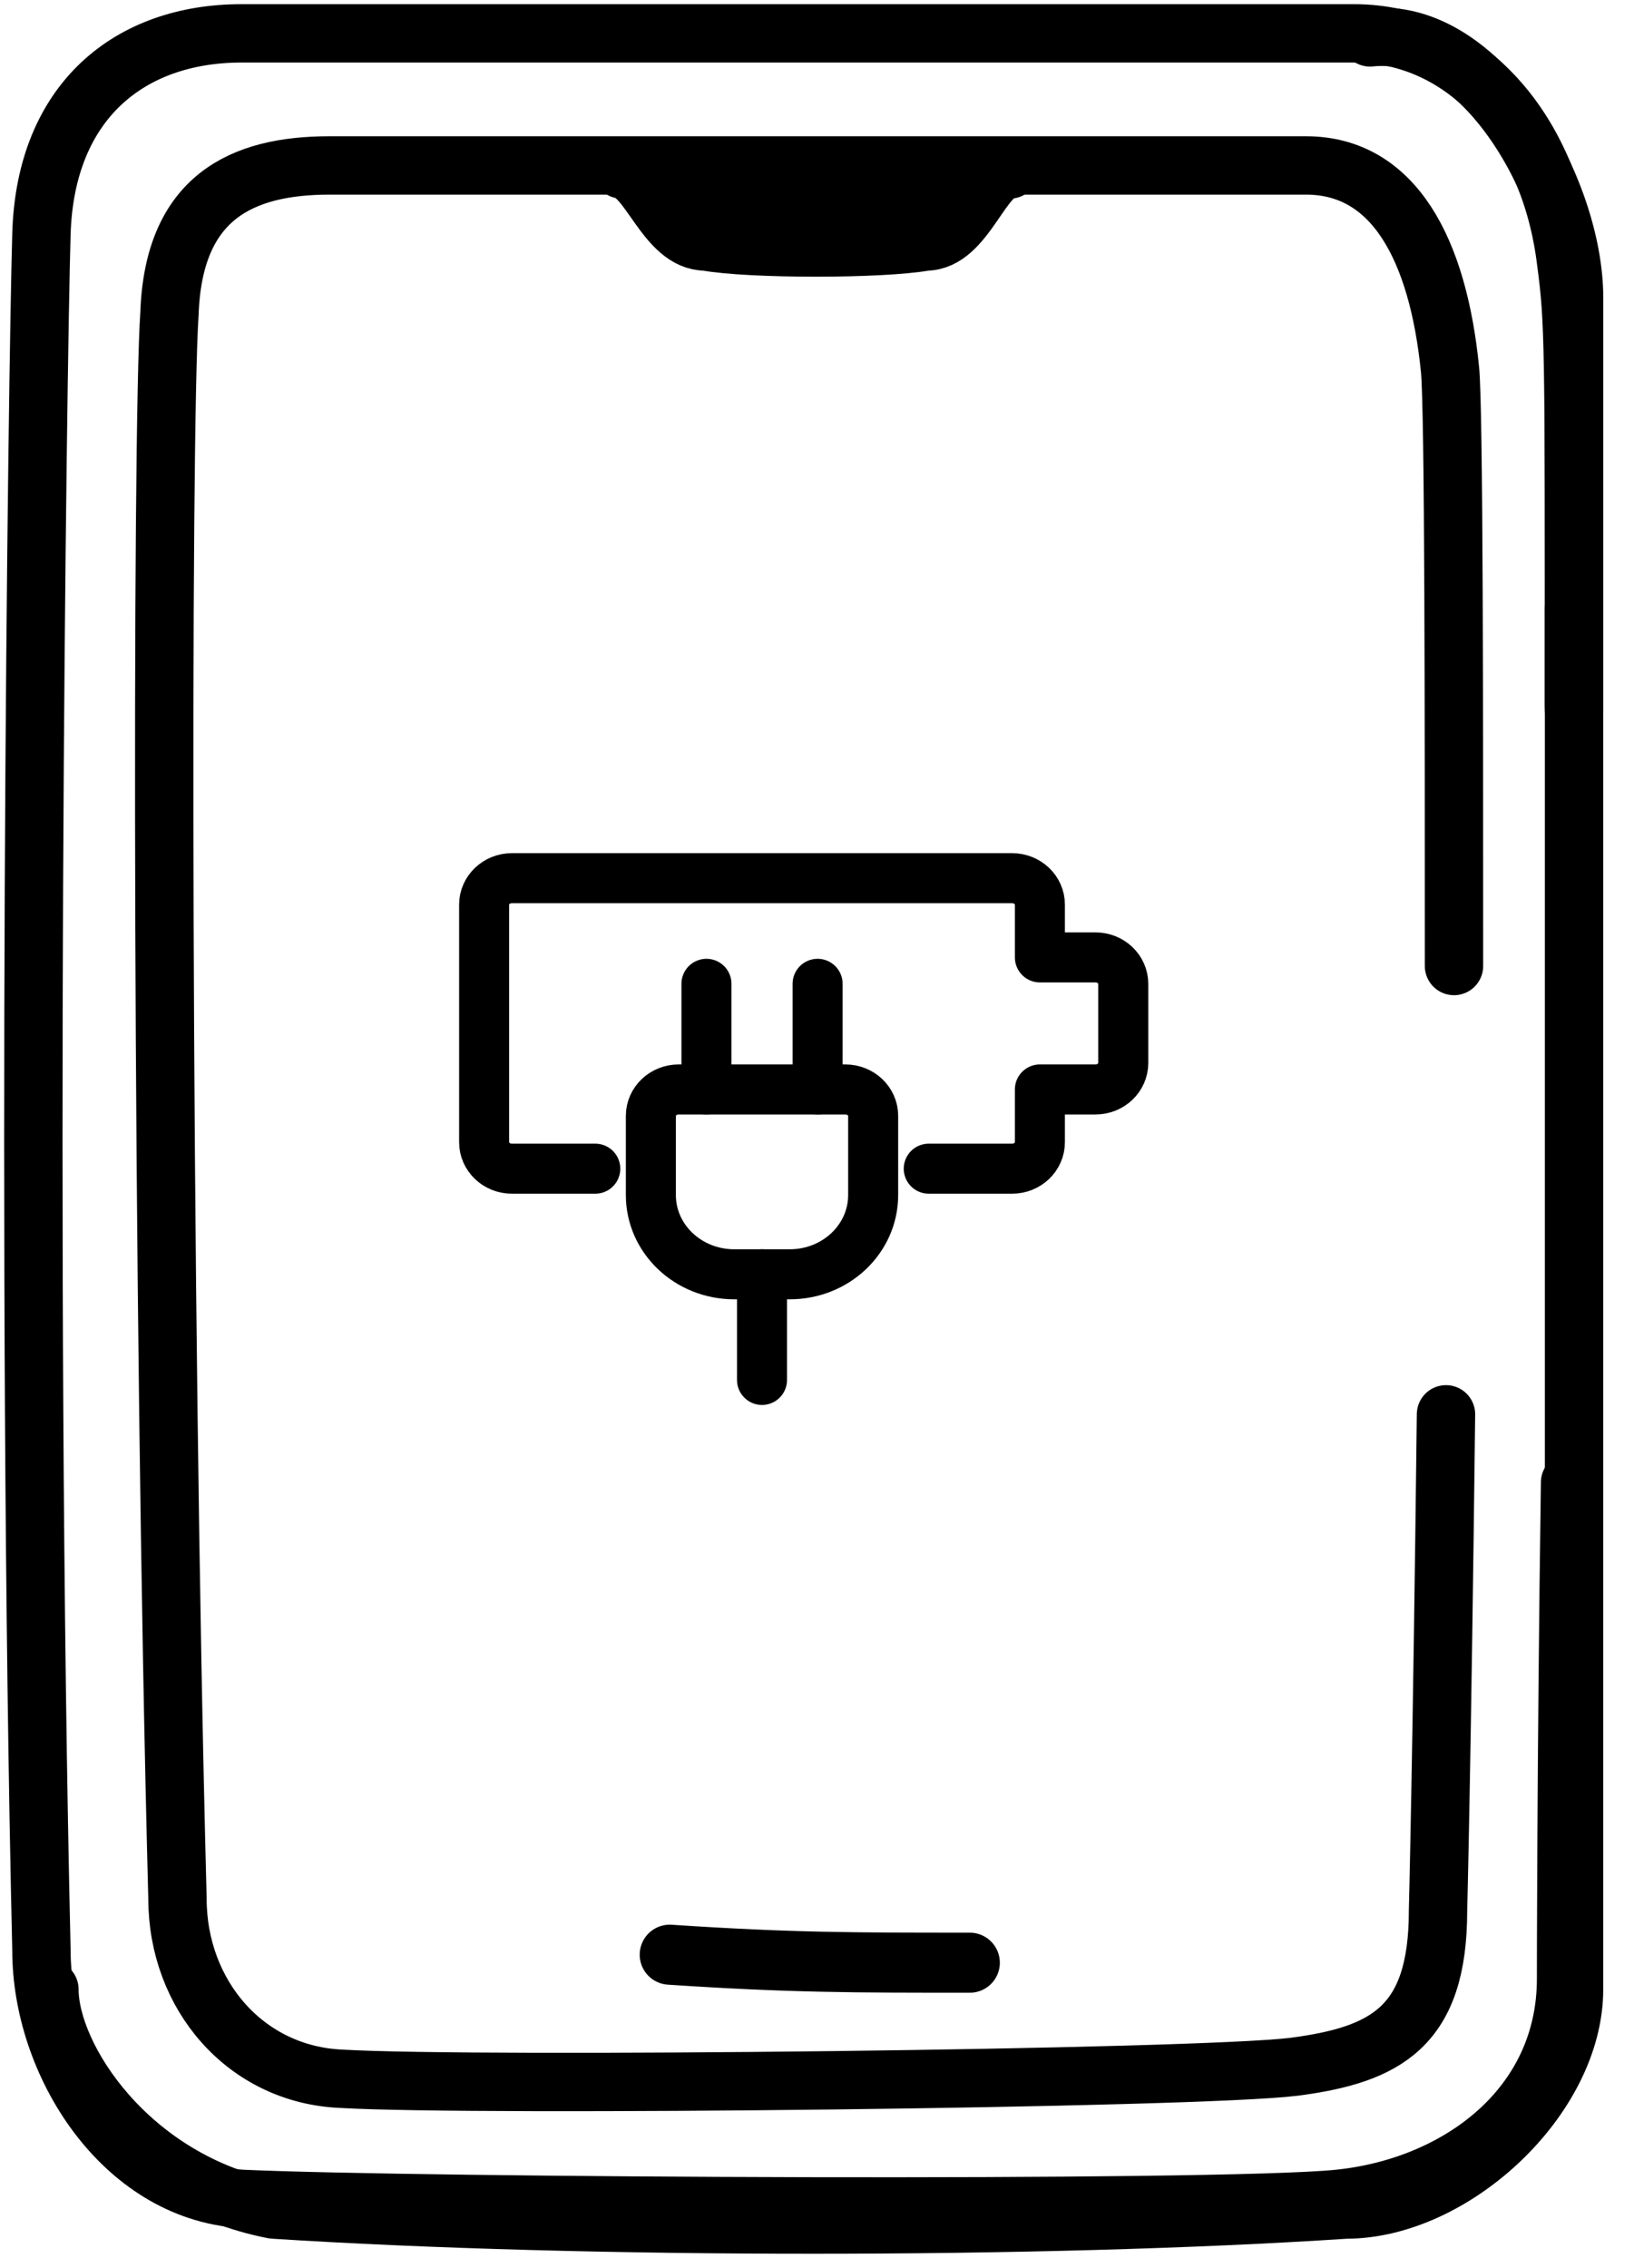
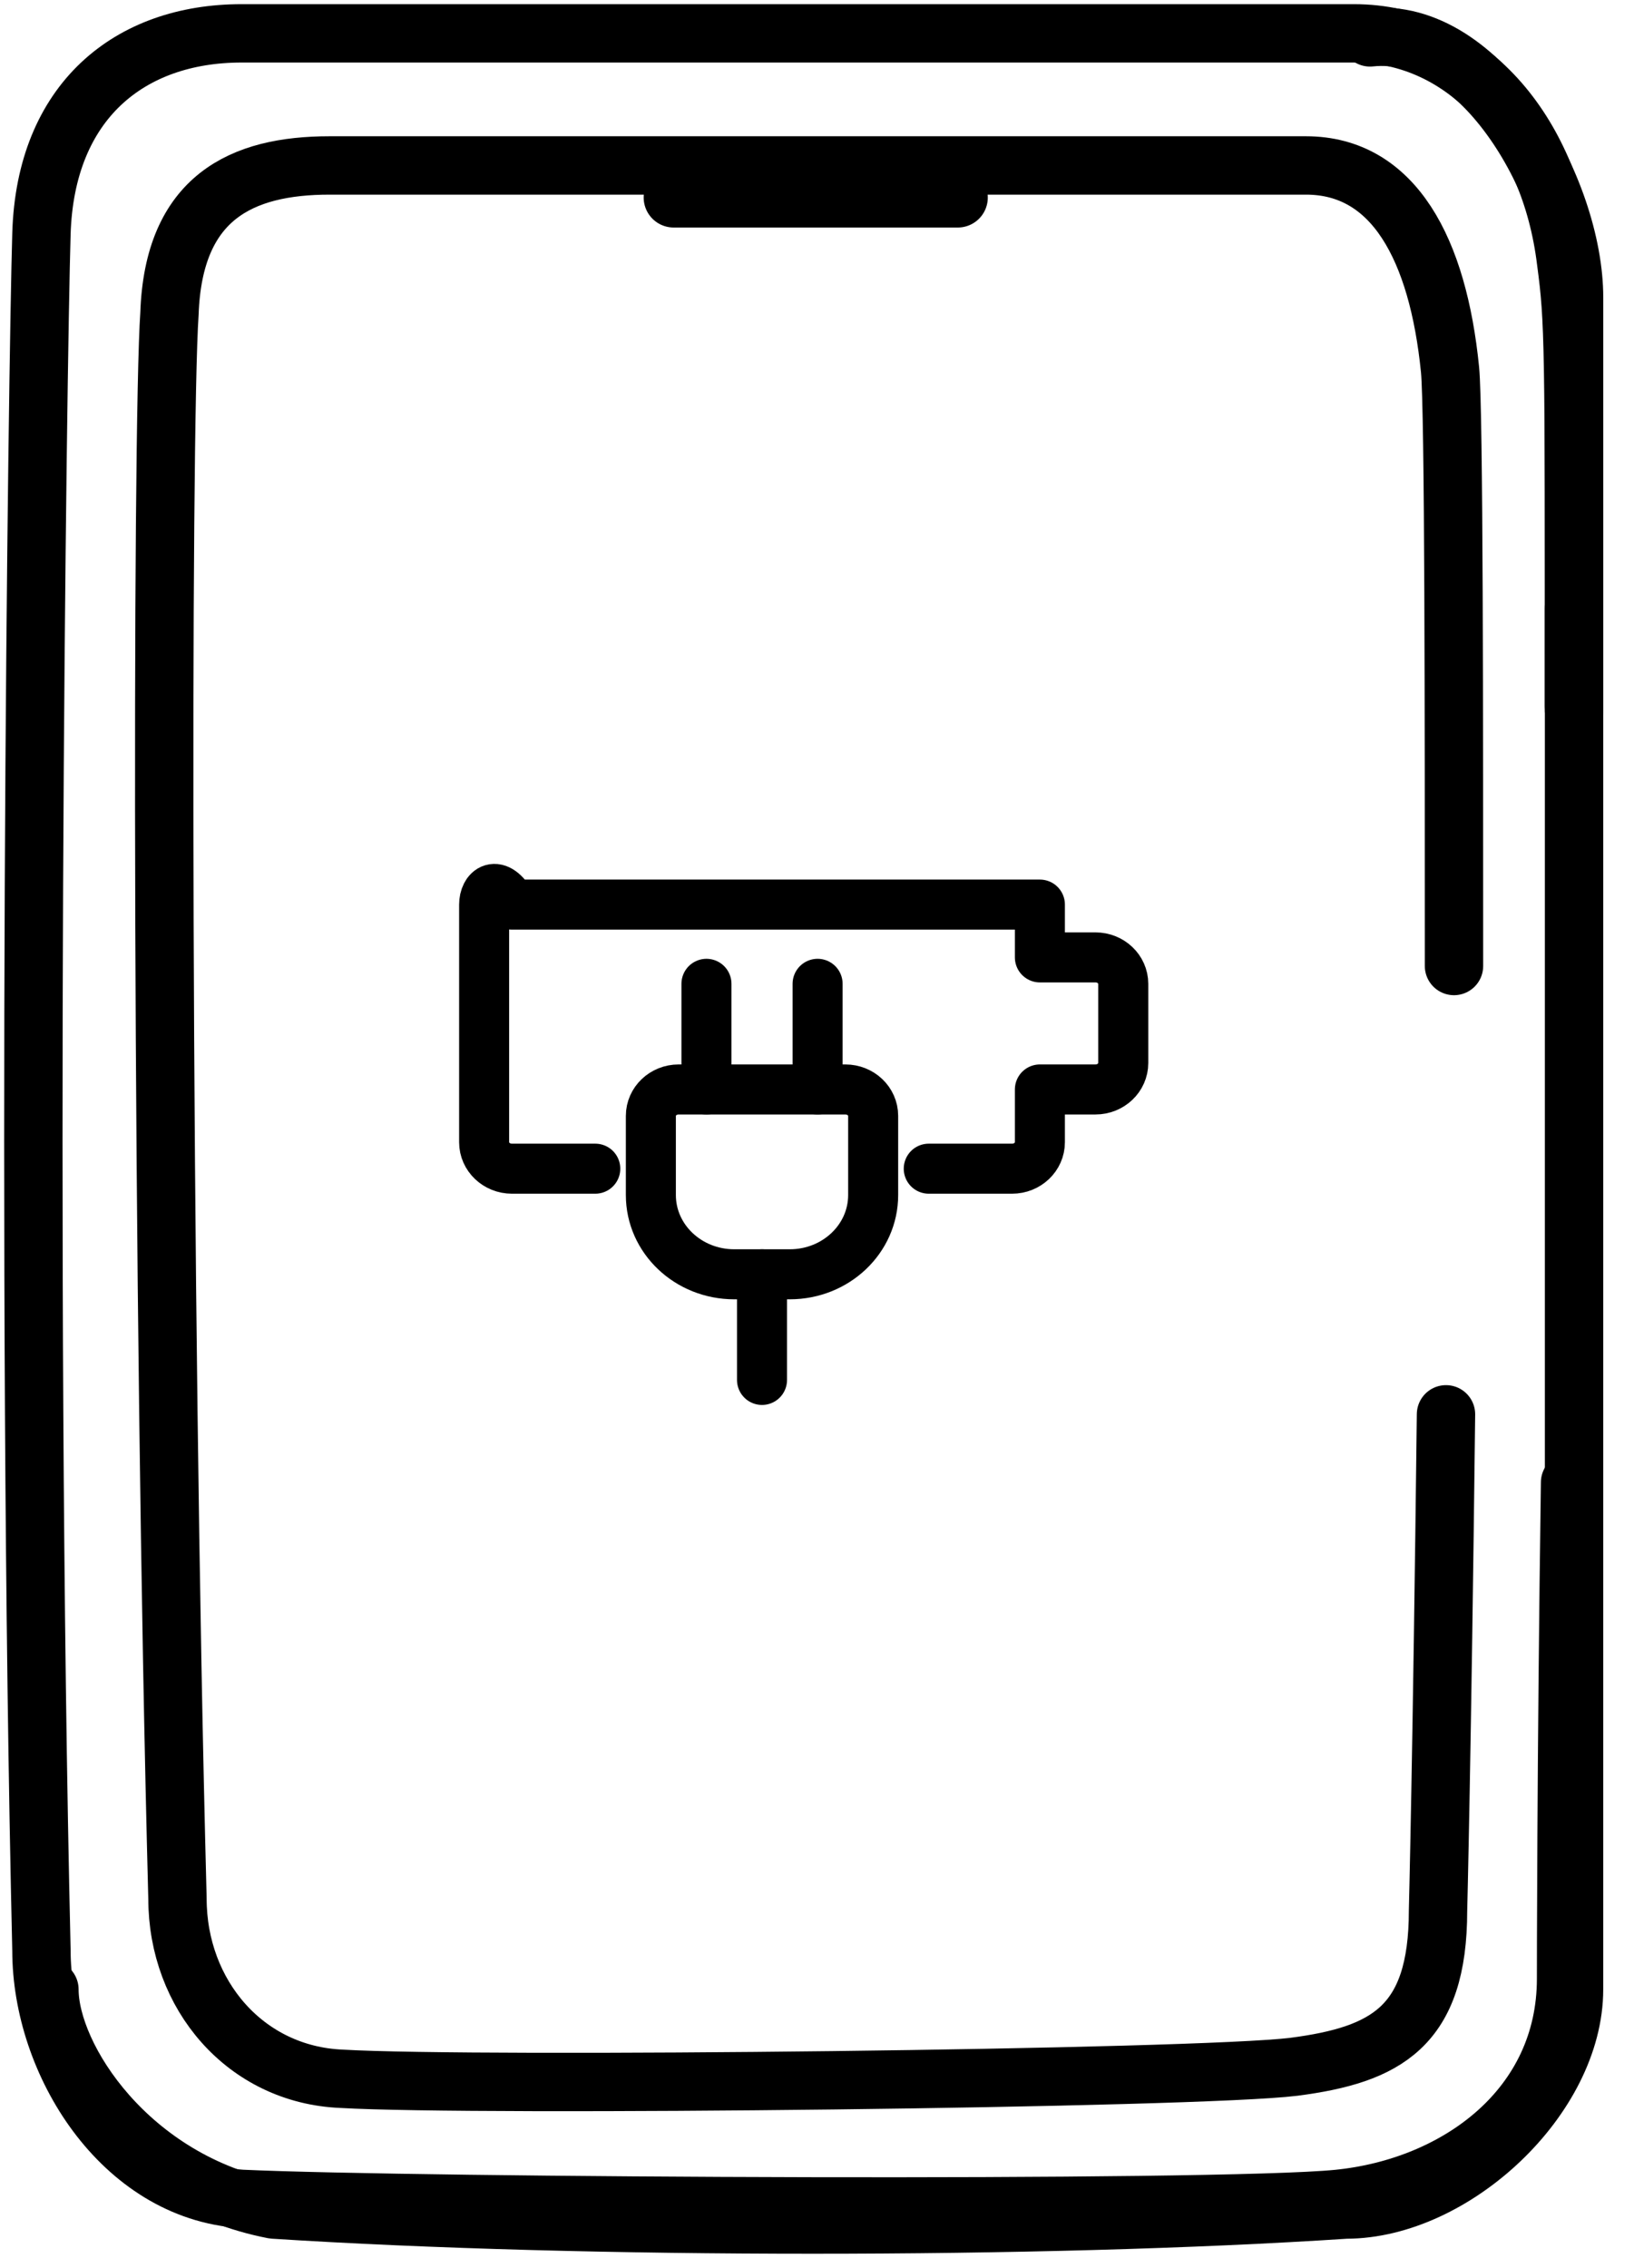
<svg xmlns="http://www.w3.org/2000/svg" width="49" height="68" viewBox="0 0 49 68" fill="none">
  <path d="M47.083 44.44C46.963 52.84 46.963 59.32 46.963 59.32C46.963 63.16 43.723 65.56 40.123 65.92C36.523 66.28 12.403 66.16 7.243 65.92C3.643 65.68 1.243 61.84 1.243 58.48C0.763 37.96 1.123 10.96 1.243 7C1.363 3.04 3.883 1 7.243 1H40.603C43.963 1 46.483 3.88 46.963 7.84C47.203 9.64 47.203 10.24 47.203 21.16" stroke="black" stroke-width="1.75" stroke-miterlimit="10" stroke-linecap="round" stroke-linejoin="round" />
  <path d="M43.362 42.4C43.242 52.72 43.123 57.28 43.123 57.28C43.123 60.76 41.562 61.6 38.803 61.96C35.922 62.32 14.322 62.56 10.242 62.32C7.362 62.2 5.322 59.8 5.322 56.92C4.842 38.68 4.842 12.88 5.082 9.4C5.202 5.92 7.242 4.96 9.882 4.96H39.163C41.803 4.96 43.123 7.48 43.483 11.08C43.602 12.28 43.602 21.76 43.602 28.96" stroke="black" stroke-width="1.75" stroke-miterlimit="10" stroke-linecap="round" stroke-linejoin="round" />
  <path d="M1.482 59.64C1.482 61.68 3.882 65.4 8.202 66.24C17.562 66.84 31.242 66.84 40.362 66.24C43.602 66.24 47.202 62.88 47.202 59.64C47.202 59.64 47.202 27.24 47.202 18.24" stroke="black" stroke-width="1.75" stroke-miterlimit="10" stroke-linecap="round" stroke-linejoin="round" />
  <path d="M47.203 21.281C47.203 8.801 47.203 8.921 47.203 8.921C47.203 5.681 44.443 0.761 41.083 1.121" stroke="black" stroke-width="1.75" stroke-miterlimit="10" stroke-linecap="round" stroke-linejoin="round" />
-   <path d="M30.283 5.08C29.443 5.08 28.963 7.24 27.763 7.24C26.443 7.48 22.483 7.48 21.163 7.24C19.963 7.24 19.483 5.2 18.643 5.08" stroke="black" stroke-width="1.75" stroke-miterlimit="10" stroke-linecap="round" stroke-linejoin="round" />
  <path d="M20.202 5.921H28.722" stroke="black" stroke-width="1.8" stroke-miterlimit="10" stroke-linecap="round" stroke-linejoin="round" />
-   <path d="M20.083 58.6C23.683 58.84 25.603 58.84 29.083 58.84" stroke="black" stroke-width="1.8" stroke-miterlimit="10" stroke-linecap="round" stroke-linejoin="round" />
-   <path d="M27.851 35.036H30.351C30.811 35.036 31.184 34.681 31.184 34.244V32.661H32.851C33.311 32.661 33.684 32.306 33.684 31.869V29.494C33.684 29.057 33.311 28.702 32.851 28.702H31.184V27.119C31.184 26.682 30.811 26.327 30.351 26.327H15.351C14.891 26.327 14.518 26.682 14.518 27.119V34.244C14.518 34.681 14.891 35.036 15.351 35.036H17.851" stroke="black" stroke-width="1.5" stroke-linecap="round" stroke-linejoin="round" />
+   <path d="M27.851 35.036H30.351C30.811 35.036 31.184 34.681 31.184 34.244V32.661H32.851C33.311 32.661 33.684 32.306 33.684 31.869V29.494C33.684 29.057 33.311 28.702 32.851 28.702H31.184V27.119H15.351C14.891 26.327 14.518 26.682 14.518 27.119V34.244C14.518 34.681 14.891 35.036 15.351 35.036H17.851" stroke="black" stroke-width="1.5" stroke-linecap="round" stroke-linejoin="round" />
  <path fill-rule="evenodd" clip-rule="evenodd" d="M20.351 32.661H25.351C25.811 32.661 26.184 33.015 26.184 33.452V35.827C26.184 37.139 25.065 38.202 23.684 38.202H22.018C20.637 38.202 19.518 37.139 19.518 35.827V33.452C19.518 33.015 19.891 32.661 20.351 32.661Z" stroke="black" stroke-width="1.5" stroke-linecap="round" stroke-linejoin="round" />
  <path d="M21.185 32.661V29.494" stroke="black" stroke-width="1.5" stroke-linecap="round" stroke-linejoin="round" />
  <path d="M24.518 32.661V29.494" stroke="black" stroke-width="1.5" stroke-linecap="round" stroke-linejoin="round" />
  <path d="M22.851 38.202V41.369" stroke="black" stroke-width="1.5" stroke-linecap="round" stroke-linejoin="round" />
</svg>